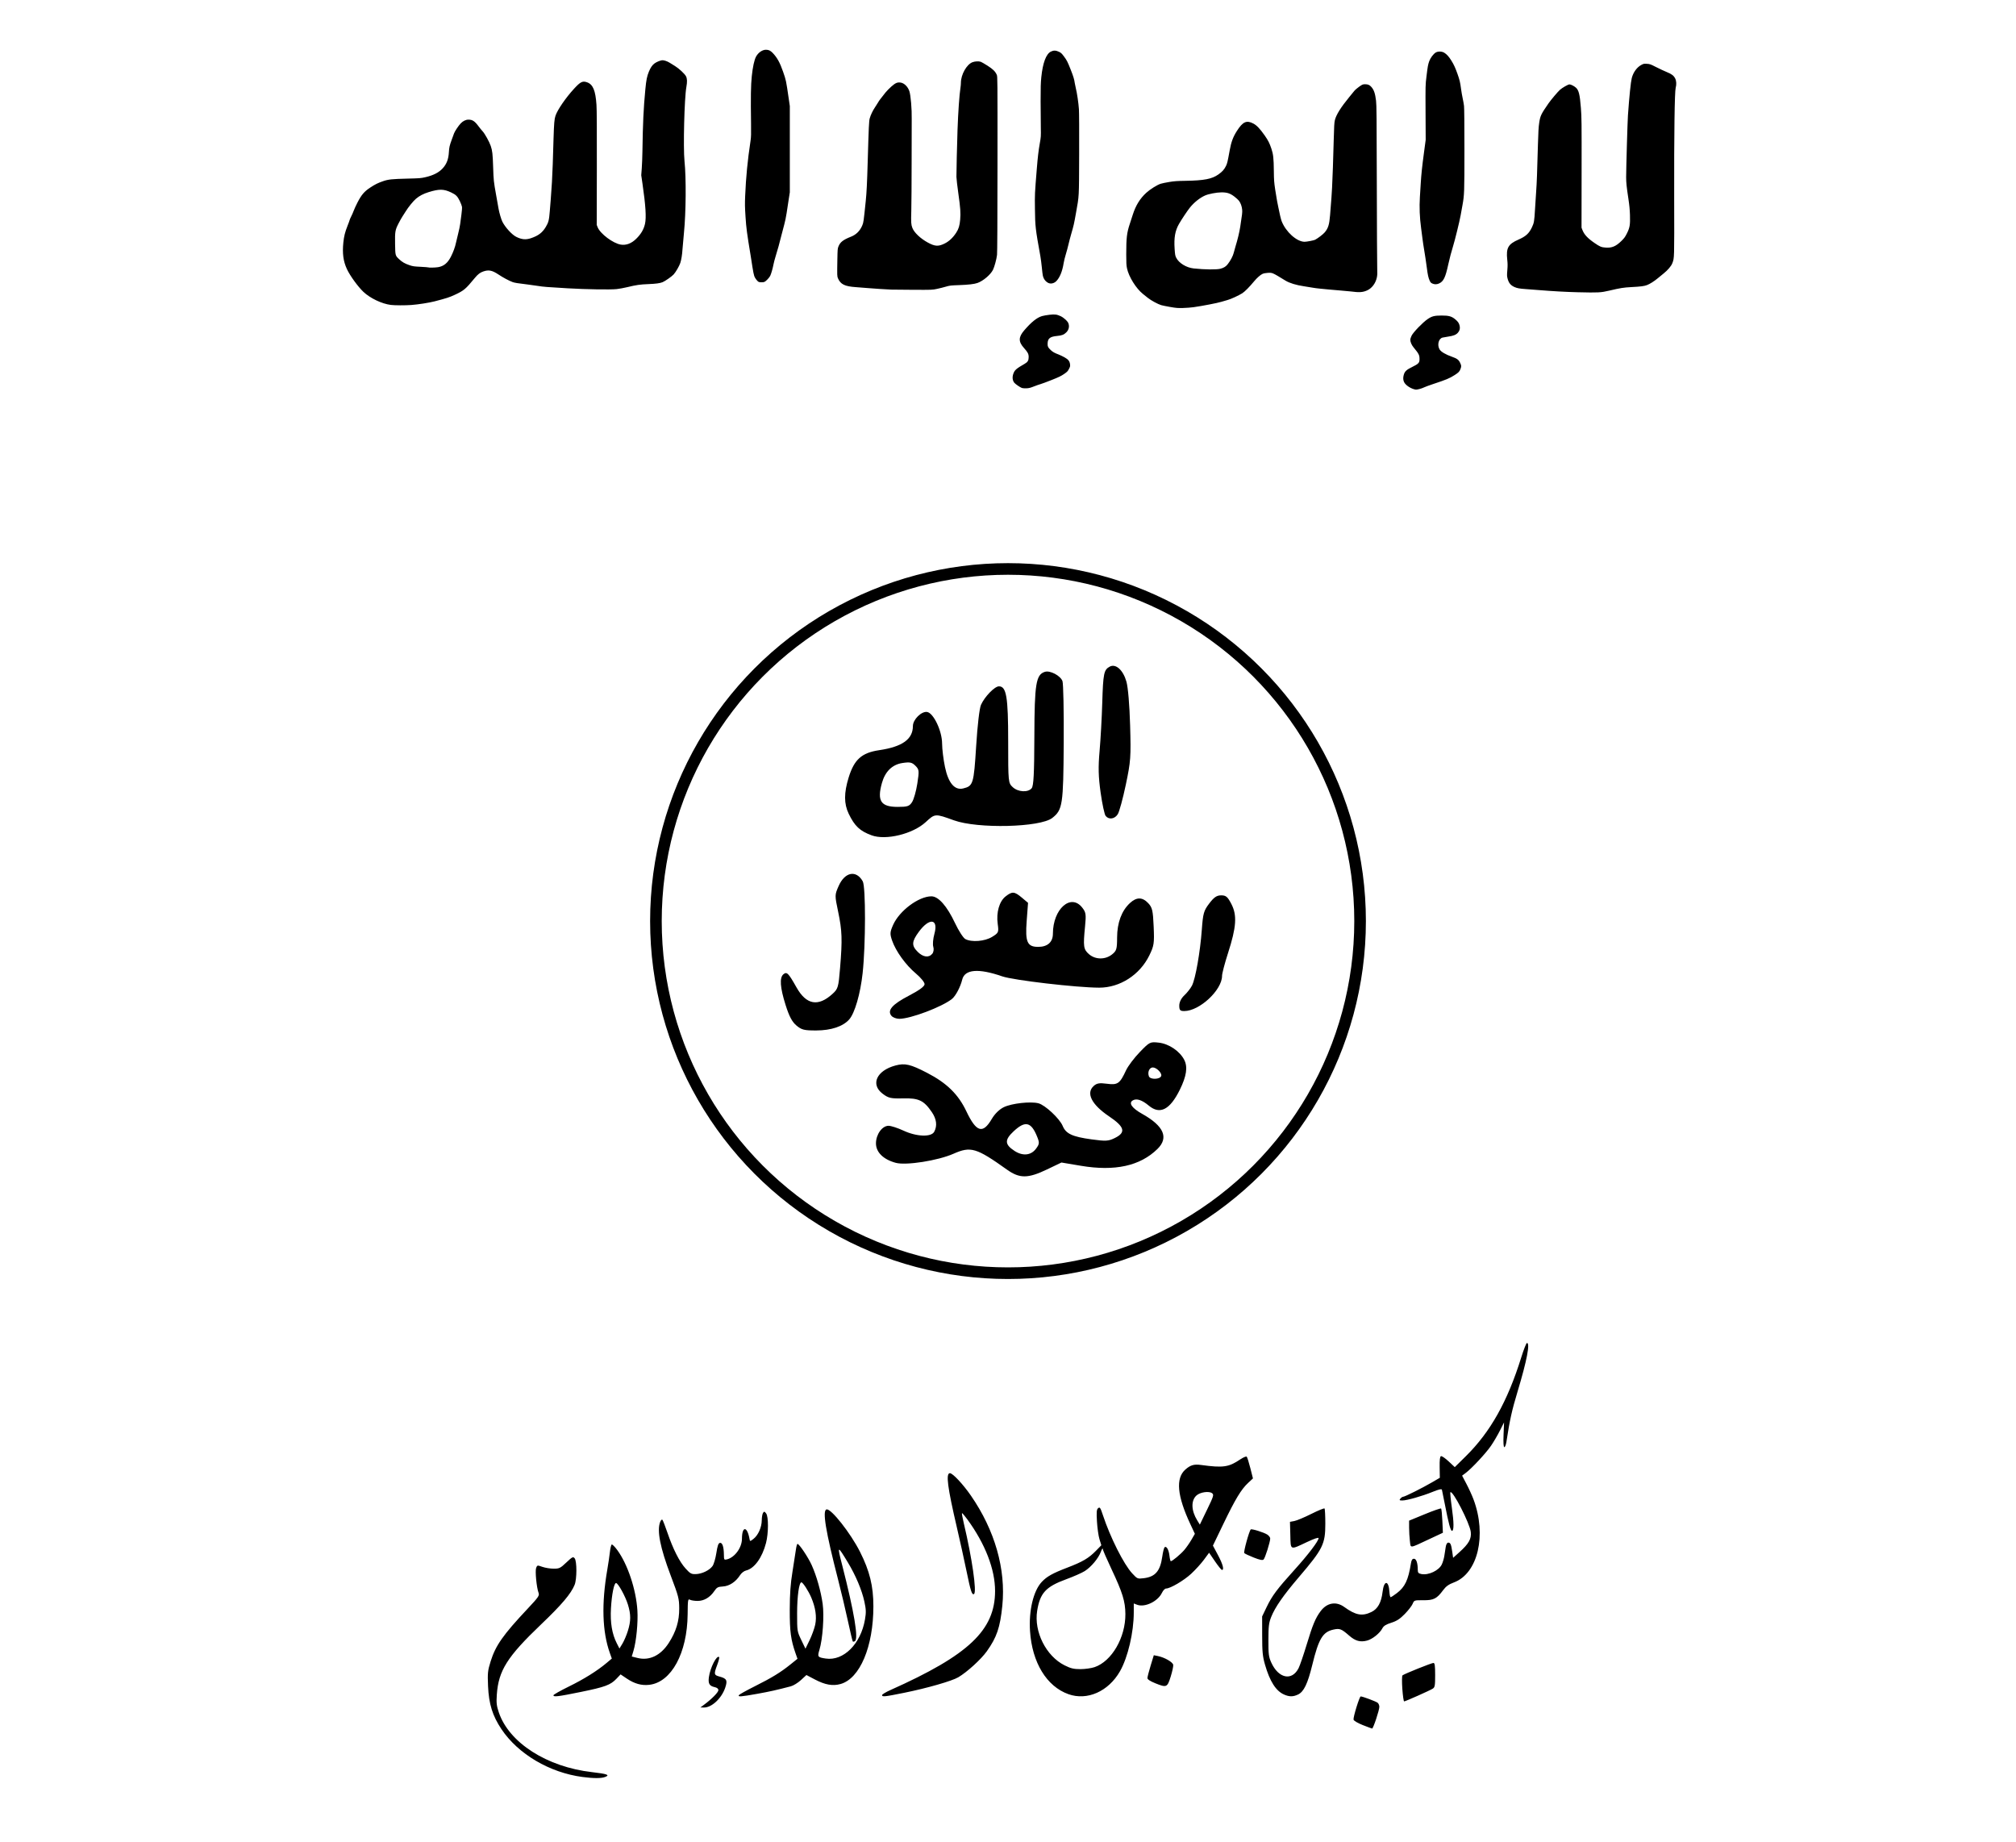
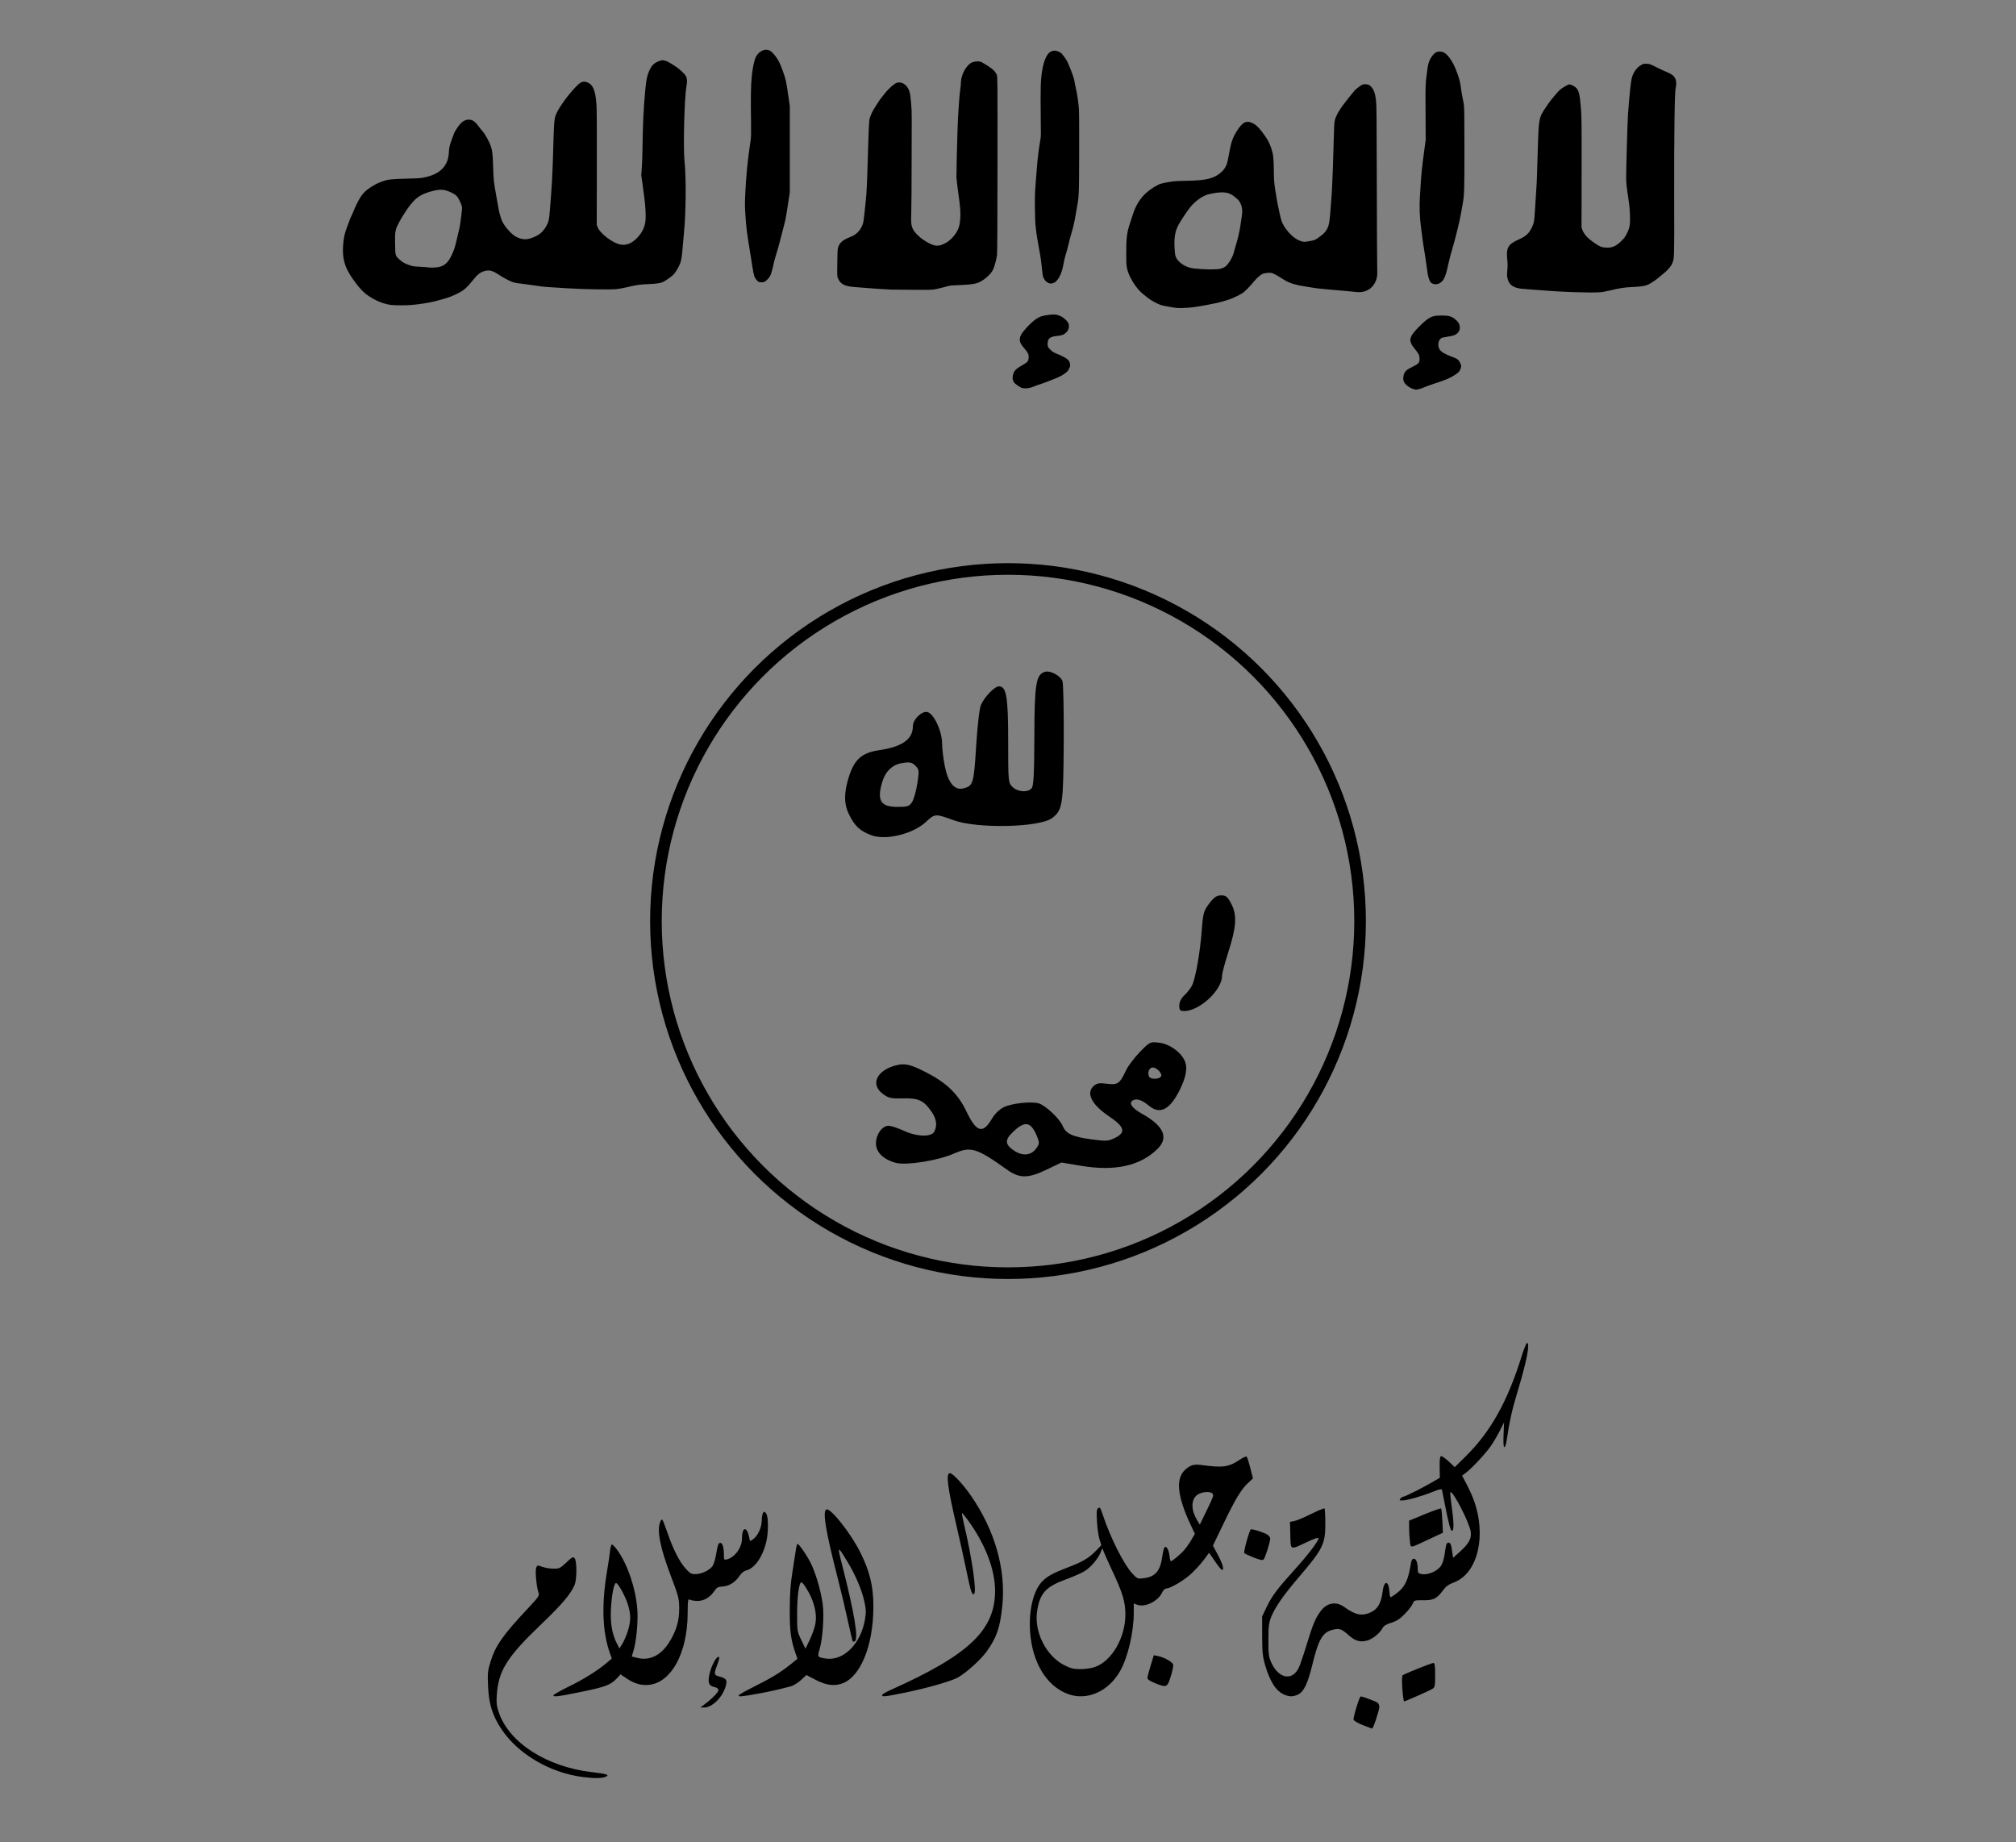
<svg xmlns="http://www.w3.org/2000/svg" xmlns:ns1="http://www.inkscape.org/namespaces/inkscape" xmlns:ns2="http://sodipodi.sourceforge.net/DTD/sodipodi-0.dtd" width="264.583mm" height="241.742mm" viewBox="0 0 264.583 241.742" version="1.1" id="svg5" ns1:version="1.1.2 (b8e25be833, 2022-02-05)" ns2:docname="drawing2.svg">
  <rect x="0" y="0" width="264.583" height="241.742" fill="#808080" stroke="none" />
  <ns2:namedview id="namedview7" pagecolor="#ffffff" bordercolor="#666666" borderopacity="1.0" ns1:pageshadow="2" ns1:pageopacity="0.0" ns1:pagecheckerboard="0" ns1:document-units="mm" showgrid="false" fit-margin-top="0" fit-margin-left="0" fit-margin-right="0" fit-margin-bottom="0" ns1:zoom="0.51843089" ns1:cx="89.693729" ns1:cy="459.07758" ns1:window-width="1920" ns1:window-height="1009" ns1:window-x="-8" ns1:window-y="-8" ns1:window-maximized="1" ns1:current-layer="layer1" />
  <defs id="defs2" />
  <g ns1:label="Layer 1" ns1:groupmode="layer" id="layer1" transform="translate(-604.002,-18.038)">
    <g id="g1857" transform="matrix(0.265,0,0,0.265,604.002,18.038)">
-       <path fill-rule="evenodd" d="M 0,0 H 1000 V 913.672 H 0 Z" id="path1845" style="fill:#ffffff;stroke-width:1.104" />
      <path d="m 699.703,192.558 c -1.37,-0.493 -2.788,-1.411 -3.647,-2.362 -1.106,-1.224 -1.37,-2.779 -0.8,-4.7 0.481,-1.619 1.363,-2.424 4.14,-3.78 3.104,-1.516 3.624,-2.058 3.622,-3.78 0,-2.131 -0.262,-2.651 -3.008,-5.995 -0.934,-1.137 -1.557,-2.619 -1.557,-3.706 0,-0.398 0.281,-1.274 0.646,-2.016 0.844,-1.714 5.59,-6.616 7.944,-8.206 2.128,-1.438 3.335,-1.746 6.9,-1.759 3.54,-0.012 4.991,0.388 6.763,1.868 1.401,1.172 1.908,1.929 2.2,3.285 0.28,1.312 -0.01,2.393 -0.906,3.386 -0.914,1.012 -2.16,1.51 -4.728,1.885 -1.182,0.176 -2.474,0.4 -2.872,0.504 -1.924,0.505 -2.714,3.596 -1.479,5.792 0.683,1.214 2.977,2.58 6.27,3.732 2.372,0.83 3.23,1.468 3.913,2.912 0.688,1.454 0.707,1.766 0.19,3.153 -0.456,1.221 -0.955,1.738 -2.852,2.95 -2.578,1.648 -4.079,2.274 -10.772,4.49 -1.919,0.634 -3.932,1.379 -4.474,1.653 -1.024,0.52 -3.093,1.084 -3.944,1.077 -0.27,0 -0.966,-0.178 -1.546,-0.383 z m -193.6,-0.424 c -0.902,-0.335 -3.166,-1.881 -3.723,-2.543 -0.968,-1.152 -1.15,-2.857 -0.49,-4.62 0.662,-1.768 1.41,-2.41 5.68,-4.88 1.427,-0.827 1.878,-1.615 1.878,-3.279 0,-1.55 -0.423,-2.364 -2.336,-4.498 -2.792,-3.114 -2.762,-5.351 0.122,-8.71 3.52,-4.104 6.265,-6.31 8.792,-7.067 0.714,-0.218 2.396,-0.513 3.739,-0.666 2.704,-0.308 3.587,-0.193 5.677,0.765 1.096,0.5 3.063,2.22 3.494,3.052 0.83,1.606 0.508,3.538 -0.81,4.856 -1.202,1.201 -2.182,1.59 -4.58,1.816 -3.454,0.325 -4.578,1.174 -4.713,3.56 -0.093,1.583 0.195,2.19 1.621,3.508 0.97,0.894 1.825,1.37 3.79,2.11 0.74,0.278 2.085,0.92 2.988,1.427 1.868,1.049 2.527,1.902 2.714,3.517 0.1,0.823 0.018,1.132 -0.552,2.235 -0.59,1.135 -0.863,1.416 -2.431,2.498 -1.429,0.987 -2.614,1.556 -6.195,2.978 -2.436,0.967 -4.871,1.87 -5.413,2.008 -0.541,0.139 -2.003,0.649 -3.247,1.138 -1.89,0.743 -2.524,0.9 -3.838,0.952 -0.866,0.035 -1.84,-0.039 -2.165,-0.16 z m 73.42,-40.124 c -1.838,-0.322 -3.82,-0.724 -4.405,-0.894 -1.626,-0.473 -5.044,-2.322 -6.605,-3.574 -0.769,-0.615 -1.884,-1.508 -2.48,-1.983 -3.404,-2.714 -7.031,-8.551 -7.885,-12.686 -0.312,-1.514 -0.376,-2.67 -0.377,-6.84 0,-8.338 0.29,-10.788 1.825,-15.353 0.272,-0.811 0.908,-2.77 1.411,-4.35 1.457,-4.577 3.568,-8.009 6.673,-10.85 1.878,-1.72 5.335,-3.893 7.112,-4.472 0.65,-0.216 2.554,-0.61 4.232,-0.884 2.539,-0.416 3.892,-0.513 8.069,-0.58 9.24,-0.148 13.102,-0.891 16.307,-3.15 1.944,-1.37 2.903,-2.439 3.756,-4.185 0.65,-1.335 0.802,-1.974 1.875,-7.894 0.731,-4.033 1.683,-6.575 3.548,-9.478 2.958,-4.602 4.789,-5.42 8.164,-3.646 1.653,0.869 3.306,2.609 5.6,5.894 1.742,2.497 2.362,3.722 3.337,6.594 0.907,2.674 1.13,4.73 1.192,11.021 0.047,4.48 0.12,5.474 0.68,9.251 0.348,2.327 0.764,4.852 0.926,5.61 0.165,0.757 0.428,2.086 0.592,2.952 0.56,2.958 1.309,6.1 1.68,7.05 2.073,5.29 7.481,10.143 11.333,10.166 1.034,0.01 4.6,-0.674 5.211,-0.994 1.443,-0.757 3.994,-2.717 4.798,-3.687 1.715,-2.068 2.244,-3.778 2.628,-8.5 0.655,-8.065 0.815,-10.28 0.99,-13.68 0.27,-5.283 0.558,-13.578 0.809,-23.421 0.181,-6.97 0.28,-8.724 0.573,-9.94 0.642,-2.649 2.962,-6.375 7.09,-11.386 0.92,-1.117 2.04,-2.488 2.487,-3.047 0.447,-0.56 1.58,-1.543 2.52,-2.185 1.634,-1.12 1.757,-1.169 2.926,-1.166 1.418,0.008 2.171,0.334 3.059,1.345 1.285,1.464 1.868,3.18 2.312,6.795 0.26,2.115 0.313,7.9 0.379,41.135 0.044,21.272 0.133,40.093 0.202,41.825 0.098,2.44 0.057,3.47 -0.18,4.579 -0.594,2.834 -2.4,5.274 -4.702,6.351 -2.195,1.027 -3.998,1.152 -8.26,0.57 -0.728,-0.103 -3.075,-0.314 -5.216,-0.477 -2.14,-0.166 -4.688,-0.383 -5.662,-0.488 -1.376,-0.146 -2.754,-0.28 -4.133,-0.401 -1.3,-0.119 -3.026,-0.339 -3.838,-0.496 -0.812,-0.16 -2.712,-0.466 -4.223,-0.686 -3.867,-0.562 -7.223,-1.585 -9.233,-2.815 -6.636,-4.06 -6.424,-3.97 -8.883,-3.824 -0.967,0.06 -1.918,0.245 -2.465,0.488 -1.039,0.46 -2.801,2.016 -4.184,3.694 -2.256,2.737 -4.618,5.12 -5.846,5.9 -1.789,1.134 -5.756,2.955 -7.285,3.345 -0.704,0.182 -2.097,0.585 -3.097,0.902 -1.845,0.585 -9.43,2.052 -13.732,2.656 -1.298,0.186 -3.69,0.364 -5.314,0.403 -2.592,0.065 -3.358,0 -6.291,-0.514 z m 24.989,-18.953 c 1.647,-0.456 2.609,-1.066 3.53,-2.241 1.37,-1.744 2.602,-4.088 2.969,-5.64 0.186,-0.774 0.58,-2.204 0.885,-3.178 0.984,-3.15 1.926,-7.057 2.328,-9.66 0.979,-6.331 1.073,-7.155 0.962,-8.474 -0.14,-1.635 -0.747,-3.342 -1.588,-4.445 -0.343,-0.449 -1.352,-1.373 -2.244,-2.053 -2.167,-1.654 -3.661,-2.134 -6.547,-2.103 -2.36,0.027 -6.262,0.778 -7.986,1.54 -2.595,1.148 -5.455,3.428 -7.516,5.995 -1.255,1.561 -4.076,5.787 -5.394,8.08 -1.947,3.383 -2.553,6.832 -2.175,12.386 0.198,2.853 0.279,3.337 0.76,4.32 1.307,2.674 5.022,4.96 8.7,5.353 5.538,0.592 11.42,0.644 13.316,0.123 z m -410.961,17.945 c -4.44,-0.554 -10.214,-3.305 -13.55,-6.454 -2.73,-2.578 -6.682,-8.03 -8.197,-11.308 -1.794,-3.883 -2.31,-7.741 -1.761,-13.141 0.313,-3.072 0.84,-5.191 2.047,-8.215 0.6,-1.506 1.091,-2.848 1.091,-2.982 0,-0.136 0.343,-0.918 0.762,-1.742 0.468,-0.937 0.889,-1.897 1.26,-2.877 0.273,-0.758 1.087,-2.53 1.81,-3.937 2,-3.892 3.39,-5.524 6.364,-7.472 2.429,-1.592 3.73,-2.24 6.27,-3.123 2.66,-0.926 4.42,-1.114 12.171,-1.3 6.08,-0.15 6.646,-0.195 8.854,-0.7 3.976,-0.914 6.711,-2.324 8.637,-4.452 1.895,-2.094 2.806,-4.48 2.997,-7.85 0.14,-2.414 0.343,-3.33 1.393,-6.2 0.477,-1.299 1.007,-2.75 1.18,-3.225 0.39,-1.064 2.194,-3.76 3.289,-4.91 1.15,-1.208 2.514,-1.866 3.862,-1.863 1.998,0.009 3.08,0.73 5.064,3.405 0.604,0.812 1.47,1.874 1.926,2.362 1.111,1.188 3.343,5.213 4.035,7.282 0.792,2.365 0.96,3.853 1.177,10.431 0.225,6.67 0.265,7.081 1.49,13.913 0.5,2.794 1.04,5.833 1.2,6.753 0.338,1.953 1.316,5.268 1.887,6.397 1.411,2.788 4.702,6.396 6.811,7.464 2.681,1.36 4.771,1.562 7.311,0.71 3.682,-1.235 5.691,-2.756 7.374,-5.584 1.357,-2.28 1.626,-3.33 1.975,-7.707 0.158,-1.949 0.371,-4.606 0.48,-5.905 0.431,-5.087 0.828,-12.067 0.997,-17.517 0.102,-3.14 0.272,-8.808 0.387,-12.596 0.232,-7.617 0.414,-9.743 0.977,-11.38 1.03,-2.99 5.1,-8.9 9.215,-13.376 3.137,-3.412 4.21,-3.938 6.413,-3.148 2.939,1.053 4.177,4.021 4.662,11.174 0.162,2.34 0.215,11.784 0.178,31.393 l -0.055,28.046 0.444,1.138 c 1.265,3.233 7.656,8.03 11.497,8.628 2.646,0.412 5.195,-0.541 7.547,-2.822 2.419,-2.345 3.804,-4.692 4.429,-7.501 0.687,-3.09 0.305,-9.137 -1.254,-19.813 l -0.617,-4.232 0.254,-3.346 c 0.142,-1.84 0.287,-5.604 0.328,-8.365 0.22,-14.36 0.535,-21.16 1.448,-30.802 0.444,-4.676 0.812,-6.509 1.773,-8.817 0.815,-1.958 1.632,-3.16 2.706,-3.98 0.899,-0.686 2.611,-1.427 3.728,-1.612 0.804,-0.136 2.574,0.426 3.807,1.203 0.531,0.335 1.745,1.087 2.697,1.67 1.938,1.19 4.792,3.842 5.407,5.027 0.614,1.184 0.67,2.746 0.195,5.383 -0.989,5.463 -1.607,30.05 -0.92,36.631 0.874,8.384 0.74,25.533 -0.28,35.645 -0.323,3.194 -0.642,6.78 -0.71,7.972 -0.154,2.644 -0.579,5.323 -1.094,6.852 -0.529,1.569 -2.21,4.474 -3.278,5.661 -0.897,0.998 -4.189,3.304 -5.493,3.85 -1.254,0.523 -3.41,0.813 -7.052,0.948 -4.054,0.154 -6.036,0.435 -10.343,1.488 -1.684,0.411 -4.107,0.856 -5.385,0.987 -3.173,0.327 -15.15,0.137 -24.128,-0.39 -10.568,-0.616 -12.093,-0.737 -14.761,-1.172 -1.669,-0.267 -3.342,-0.501 -5.02,-0.702 -5.052,-0.594 -6.71,-0.866 -7.718,-1.263 -1.923,-0.758 -4.617,-2.208 -6.814,-3.668 -3.17,-2.106 -4.846,-2.455 -7.511,-1.566 -1.63,0.544 -2.757,1.407 -4.317,3.307 -4.496,5.472 -5.33,6.172 -9.895,8.3 -2.596,1.211 -4.112,1.7 -9.997,3.23 -2.654,0.69 -8.175,1.551 -11.5,1.795 -3.01,0.224 -8.273,0.209 -10.15,-0.032 z m 23.325,-18.68 c 2.865,-0.454 4.816,-2.033 6.434,-5.208 1.183,-2.32 2.079,-4.78 2.52,-6.921 0.178,-0.848 0.661,-2.876 1.081,-4.507 0.42,-1.63 0.864,-3.756 0.985,-4.723 0.124,-0.968 0.403,-3.085 0.624,-4.705 0.235,-1.713 0.352,-3.32 0.281,-3.838 -0.07,-0.49 -0.56,-1.79 -1.097,-2.889 -1.15,-2.358 -1.909,-3.11 -4.25,-4.223 -3.697,-1.755 -5.9,-1.785 -11.204,-0.157 -2.53,0.777 -4.583,1.855 -6.241,3.275 -1.39,1.19 -3.786,4.14 -5.081,6.256 -0.498,0.807 -1.01,1.606 -1.537,2.394 -0.424,0.627 -1.316,2.203 -1.982,3.502 -1.714,3.338 -1.843,4.102 -1.746,10.235 0.096,5.737 0.093,5.727 1.946,7.49 1.547,1.467 2.891,2.246 5.234,3.03 1.622,0.544 2.175,0.624 5.479,0.787 2.02,0.104 3.724,0.232 3.784,0.293 0.189,0.189 3.406,0.124 4.77,-0.099 z m 564.772,12.407 c -6.164,-0.155 -12.487,-0.502 -19.78,-1.096 -2.003,-0.166 -4.855,-0.38 -6.338,-0.483 -2.987,-0.21 -4.151,-0.419 -5.457,-0.996 -1.94,-0.859 -2.892,-2.039 -3.473,-4.31 -0.285,-1.11 -0.297,-1.605 -0.1,-4.03 0.189,-2.223 0.181,-3.257 -0.04,-5.288 -0.613,-5.748 0.456,-7.643 5.575,-9.881 3.63,-1.588 5.214,-3.035 6.663,-6.089 1.027,-2.165 1.174,-3.01 1.503,-8.667 0.16,-2.706 0.423,-6.824 0.591,-9.152 0.31,-4.273 0.465,-8.427 0.869,-23.126 0.174,-6.226 0.313,-8.677 0.623,-10.727 0.54,-3.576 0.88,-4.289 4.64,-9.724 1.17,-1.69 4.53,-5.67 5.63,-6.668 1.136,-1.03 4.052,-2.699 4.716,-2.699 0.681,0 2.268,0.79 3.162,1.575 1.46,1.282 1.982,3.373 2.503,10.037 0.368,4.716 0.39,6.657 0.355,32.18 l -0.038,27.161 0.44,1.139 c 0.874,2.254 2.558,4.076 5.888,6.37 2.793,1.924 3.427,2.19 5.62,2.358 3.087,0.236 5.123,-0.633 7.893,-3.372 1.335,-1.32 1.76,-1.909 2.628,-3.64 1.44,-2.875 1.674,-4.279 1.521,-9.131 -0.091,-2.769 -0.29,-4.854 -0.794,-8.168 -0.874,-5.742 -1.098,-7.894 -1.099,-10.552 0,-4.348 0.674,-27.525 0.891,-30.605 0.662,-9.368 1.396,-16.528 1.894,-18.481 0.725,-2.843 2.544,-5.349 4.728,-6.513 1.131,-0.603 1.293,-0.635 2.764,-0.55 1.49,0.09 1.71,0.168 4.652,1.662 1.698,0.864 4.044,1.958 5.212,2.431 2.45,0.992 3.442,1.751 4.157,3.186 0.595,1.193 0.687,3.004 0.234,4.6 -0.523,1.84 -0.813,23.017 -0.746,54.411 0.069,30.825 0.1,29.761 -0.93,32.487 -0.515,1.366 -2.248,3.413 -4.237,5.002 -0.812,0.65 -2.141,1.738 -2.953,2.42 -1.77,1.484 -3.941,2.852 -5.389,3.394 -1.388,0.52 -3.065,0.733 -7.656,0.975 -3.963,0.213 -5.372,0.435 -11.076,1.776 -4.086,0.96 -5.386,1.027 -15.253,0.784 z m -340.202,-1.313 c -2.93,-0.13 -8.584,-0.495 -11.71,-0.76 -1.84,-0.16 -4.56,-0.371 -6.044,-0.476 -5.326,-0.377 -7.379,-1.39 -8.653,-4.272 -0.474,-1.07 -0.478,-1.202 -0.334,-9.515 0.087,-4.82 0.126,-5.3 0.53,-6.327 0.865,-2.18 2.336,-3.324 6.279,-4.882 2.538,-1.004 4.42,-2.897 5.525,-5.558 0.62,-1.496 0.632,-1.579 1.718,-12.067 0.433,-4.195 0.656,-8.685 0.98,-19.78 0.501,-17.164 0.626,-19.856 0.987,-21.158 0.462,-1.667 1.528,-3.9 2.632,-5.511 0.52,-0.758 1.195,-1.82 1.501,-2.362 0.522,-0.922 0.915,-1.45 3.648,-4.894 0.589,-0.743 1.903,-2.088 2.92,-2.988 2.034,-1.803 3.003,-2.216 4.628,-1.972 1.771,0.266 3.555,2.025 4.306,4.245 0.674,1.996 1.266,8.982 1.166,13.777 -0.016,0.812 -0.035,10.156 -0.04,20.765 -0.008,10.608 -0.08,21.723 -0.165,24.7 -0.17,5.815 -0.11,6.786 0.53,8.472 0.865,2.285 3.989,5.255 7.612,7.235 3.559,1.946 5.241,2.049 8.352,0.511 2.197,-1.085 4.112,-2.869 5.712,-5.32 1.243,-1.903 1.737,-3.502 1.999,-6.47 0.292,-3.324 0.124,-5.778 -0.911,-13.062 -0.497,-3.505 -0.921,-7.18 -0.942,-8.168 -0.04,-1.751 0.307,-16.55 0.543,-23.25 0.313,-8.934 0.912,-17.457 1.48,-21.06 0.106,-0.65 0.19,-1.668 0.193,-2.263 0.011,-4.092 2.867,-9.153 5.765,-10.212 1.27,-0.464 3.049,-0.546 4.096,-0.191 0.367,0.129 1.844,0.978 3.28,1.894 2.75,1.755 3.855,2.841 4.618,4.541 0.38,0.845 0.386,1.551 0.362,44.088 -0.017,28.622 -0.098,43.856 -0.231,45.085 -0.233,2.093 -1.3,6.021 -2.02,7.438 -1.234,2.424 -4.857,5.482 -7.668,6.474 -1.585,0.56 -4.435,0.894 -8.99,1.056 -4.332,0.157 -4.752,0.207 -6.643,0.766 -1.11,0.33 -3.081,0.826 -4.382,1.1 -2.361,0.5 -2.378,0.5 -11.858,0.462 -5.22,-0.023 -10.069,-0.066 -10.773,-0.098 z m 267.912,-3.015 c -0.689,-0.313 -0.932,-0.575 -1.32,-1.423 -0.614,-1.343 -0.981,-2.989 -1.37,-6.156 -0.209,-1.643 -0.441,-3.283 -0.696,-4.92 -1.1,-6.834 -1.366,-8.567 -1.484,-9.645 -0.074,-0.65 -0.38,-3.04 -0.688,-5.314 -0.711,-5.245 -0.912,-10.363 -0.602,-15.352 0.13,-2.057 0.32,-5.156 0.427,-6.888 0.28,-4.517 0.67,-8.206 1.614,-15.254 l 0.83,-6.2 -0.064,-13.58 c -0.064,-13.562 -0.063,-13.587 0.445,-17.747 0.625,-5.143 0.765,-5.91 1.392,-7.653 0.568,-1.58 2.033,-3.534 3.177,-4.241 1.089,-0.673 3.018,-0.645 4.212,0.063 1.22,0.722 2.328,1.94 3.542,3.895 1.275,2.051 1.95,3.518 3.06,6.645 1.044,2.939 1.332,4.15 1.742,7.329 0.178,1.353 0.533,3.434 0.796,4.625 0.263,1.19 0.57,2.916 0.682,3.833 0.131,1.05 0.207,9.074 0.206,21.65 0,21.148 -0.054,22.521 -0.964,27.511 -0.218,1.164 -0.625,3.444 -0.916,5.068 -0.532,2.976 -2.862,12.463 -3.761,15.318 -0.767,2.436 -1.74,6.118 -2.32,8.792 -1.46,6.718 -2.367,8.602 -4.634,9.628 -1.113,0.504 -2.22,0.51 -3.305,0.018 z m -190.267,-0.328 c -1.358,-0.715 -2.274,-1.98 -2.637,-3.642 -0.107,-0.47 -0.327,-2.315 -0.499,-4.101 -0.174,-1.786 -0.488,-4.222 -0.703,-5.413 -2.465,-13.662 -2.597,-14.816 -2.698,-23.421 -0.091,-7.492 -0.105,-7.201 0.936,-20.076 0.442,-5.485 0.838,-8.868 1.43,-12.203 0.61,-3.438 0.625,-3.673 0.544,-7.97 -0.048,-2.436 -0.094,-8.282 -0.102,-12.99 -0.01,-6.994 0.056,-9.212 0.35,-12.105 0.72,-7.013 2.371,-11.422 4.716,-12.59 1.352,-0.674 2.464,-0.654 3.993,0.072 1.028,0.486 1.377,0.804 2.43,2.214 1.516,2.031 1.808,2.6 3.418,6.665 1.304,3.295 1.767,4.82 1.999,6.594 0.074,0.54 0.299,1.648 0.507,2.46 0.594,2.326 1.355,7.446 1.559,10.496 0.109,1.582 0.158,11.308 0.117,22.471 -0.085,21.854 0.018,20.02 -1.57,28.932 -0.996,5.582 -1.108,6.078 -2.371,10.432 -0.504,1.75 -0.966,3.512 -1.384,5.284 -0.378,1.606 -0.809,3.2 -1.291,4.778 -0.42,1.345 -0.9,3.307 -1.068,4.36 -0.635,3.988 -1.843,6.99 -3.543,8.807 -1.139,1.217 -2.868,1.614 -4.133,0.949 z m -143.302,-0.456 c -0.657,-0.265 -1.814,-1.753 -2.231,-2.866 -0.215,-0.563 -0.61,-2.518 -0.888,-4.346 -0.277,-1.828 -0.68,-4.386 -0.894,-5.685 -1.871,-11.322 -2.194,-13.765 -2.553,-19.288 -0.329,-5.075 -0.349,-6.28 -0.179,-10.431 0.39,-9.33 1.183,-17.457 2.67,-27.358 0.266,-1.773 0.31,-3.272 0.24,-8.266 -0.193,-13.385 -0.102,-19.202 0.365,-23.647 0.481,-4.61 1.243,-8.093 2.128,-9.718 1.087,-1.997 3.128,-3.391 4.935,-3.37 1.338,0.016 2.186,0.421 3.293,1.573 2.194,2.281 3.602,4.825 5.142,9.291 1.505,4.363 1.462,4.16 2.792,13.274 l 0.546,3.74 v 42.709 l -0.537,3.445 c -0.296,1.894 -0.76,4.95 -1.034,6.79 -0.272,1.84 -0.802,4.409 -1.177,5.708 -0.522,1.862 -1.013,3.732 -1.473,5.61 -0.843,3.474 -1.798,6.92 -2.864,10.332 -0.373,1.19 -0.824,2.918 -1.001,3.838 -0.416,2.16 -1.165,4.746 -1.653,5.703 -0.485,0.95 -2.173,2.697 -2.857,2.957 -0.62,0.235 -2.198,0.238 -2.774,0.009 z" fill="#ffffff" id="path1847" style="fill:#000000" ns2:nodetypes="ccccccsccccccccccccccccccccccscccscccccccccccccscccsccccccsccccccscsccccccccccccccsccccccccsccccccccccccsccsccccccccccccccccccccccscccccccccccccccccccccsccccccccccccscccccccccccccccccccccccccccccccscccccccccccccccccccccccccccccccccccccccssccccscscccccscccsccccccccccccccccccccccccccsccccccccccccccscccccccccccccccccccccccsccscccccccccscccccccccccccccccccccccccccccccccccccccccccccccccccccccc" />
    </g>
    <path style="fill:#000000;stroke-width:0.255" d="m 718.388,127.653 c -1.539,-0.565 -2.223,-1.211 -3.004,-2.835 -0.629,-1.309 -0.629,-2.725 0.001,-4.764 0.726,-2.35 1.711,-3.23 3.992,-3.568 3.053,-0.451 4.436,-1.441 4.436,-3.175 0,-0.84 1.116,-1.949 1.855,-1.843 0.844,0.12 1.971,2.483 1.977,4.146 0.002,0.712 0.173,2.098 0.378,3.08 0.441,2.108 1.273,3.084 2.397,2.809 1.303,-0.319 1.385,-0.587 1.695,-5.547 0.171,-2.745 0.432,-4.976 0.636,-5.427 0.486,-1.079 1.792,-2.424 2.354,-2.424 0.981,0 1.213,1.38 1.213,7.22 0,5.367 0.009,5.458 0.591,6.005 0.697,0.654 2.006,0.733 2.49,0.15 0.257,-0.31 0.34,-1.912 0.355,-6.826 0.02,-6.898 0.213,-8.081 1.377,-8.451 0.683,-0.217 2.041,0.496 2.311,1.213 0.117,0.309 0.191,3.949 0.165,8.09 -0.05,8.172 -0.147,8.804 -1.501,9.87 -1.582,1.244 -9.778,1.442 -12.905,0.312 -2.488,-0.899 -2.477,-0.9 -3.71,0.237 -1.69,1.557 -5.225,2.419 -7.101,1.73 z m 5.314,-4.355 c 0.226,-0.345 0.537,-1.44 0.691,-2.434 0.262,-1.692 0.246,-1.841 -0.253,-2.34 -0.449,-0.449 -0.716,-0.506 -1.695,-0.359 -1.343,0.201 -2.279,1.116 -2.703,2.642 -0.65,2.339 -0.134,3.118 2.064,3.118 1.296,0 1.538,-0.08 1.897,-0.627 z" id="path1972" />
-     <path style="fill:#000000;stroke-width:0.255" d="m 749.113,125.117 c -0.154,-0.186 -0.452,-1.561 -0.662,-3.056 -0.296,-2.109 -0.327,-3.333 -0.138,-5.467 0.134,-1.512 0.292,-4.357 0.351,-6.322 0.116,-3.879 0.212,-4.341 0.984,-4.754 0.791,-0.423 1.752,0.442 2.186,1.966 0.215,0.754 0.409,3.053 0.486,5.744 0.119,4.177 0.08,4.715 -0.564,7.783 -0.381,1.813 -0.855,3.554 -1.054,3.87 -0.403,0.64 -1.161,0.752 -1.589,0.236 z" id="path2011" />
-     <path style="fill:#000000;stroke-width:0.255" d="m 721,151.348 c -0.593,-0.714 0.088,-1.504 2.279,-2.644 1.379,-0.718 2.066,-1.222 2.066,-1.518 0,-0.244 -0.513,-0.872 -1.14,-1.396 -1.33,-1.112 -2.64,-2.927 -3.122,-4.327 -0.301,-0.873 -0.285,-1.109 0.134,-2.054 0.825,-1.857 3.36,-3.747 5.028,-3.747 0.918,0 2.042,1.273 3.091,3.502 0.477,1.014 1.088,1.961 1.356,2.105 0.832,0.445 2.563,0.304 3.52,-0.288 0.853,-0.527 0.882,-0.596 0.732,-1.695 -0.207,-1.511 0.208,-2.963 1.032,-3.611 0.869,-0.683 1.16,-0.662 2.136,0.159 l 0.812,0.683 -0.18,2.395 c -0.206,2.752 0.076,3.383 1.512,3.383 1.235,0 1.931,-0.626 1.932,-1.737 0.005,-3.224 2.341,-5.313 3.836,-3.43 0.5,0.63 0.539,0.885 0.381,2.488 -0.26,2.63 -0.207,3.005 0.514,3.636 0.83,0.728 2.124,0.747 3.016,0.045 0.605,-0.476 0.673,-0.699 0.678,-2.233 0.006,-1.935 0.59,-3.503 1.678,-4.512 0.875,-0.811 1.639,-0.808 2.407,0.009 0.531,0.565 0.621,0.95 0.713,3.061 0.097,2.213 0.049,2.531 -0.573,3.802 -1.249,2.553 -3.866,4.232 -6.582,4.224 -2.976,-0.009 -11.252,-0.974 -12.718,-1.483 -3.121,-1.083 -4.928,-0.933 -5.256,0.436 -0.227,0.947 -0.861,2.144 -1.34,2.526 -1.318,1.052 -5.442,2.609 -6.91,2.609 -0.389,0 -0.853,-0.176 -1.031,-0.39 z m 5.355,-8.146 c 0.174,-0.21 0.232,-0.609 0.133,-0.92 -0.096,-0.302 -0.031,-1.06 0.144,-1.685 0.562,-2.009 -0.647,-2.174 -2.041,-0.279 -0.942,1.28 -0.972,1.807 -0.151,2.627 0.706,0.706 1.458,0.806 1.915,0.256 z" id="path2050" />
-     <path style="fill:#000000;stroke-width:0.255" d="m 708.527,152.614 c -0.571,-0.481 -0.952,-1.2 -1.423,-2.693 -0.724,-2.291 -0.815,-3.591 -0.283,-4.033 0.445,-0.369 0.655,-0.158 1.714,1.724 1.29,2.293 2.845,2.571 4.731,0.848 0.721,-0.658 0.779,-0.857 0.987,-3.368 0.312,-3.757 0.273,-4.918 -0.251,-7.41 -0.454,-2.164 -0.453,-2.203 0.068,-3.381 0.814,-1.841 2.305,-2.128 3.16,-0.61 0.4,0.709 0.391,8.325 -0.014,12.051 -0.295,2.713 -1.033,5.255 -1.764,6.079 -0.816,0.919 -2.366,1.437 -4.316,1.443 -1.598,0.005 -1.929,-0.078 -2.61,-0.651 z" id="path2089" />
+     <path style="fill:#000000;stroke-width:0.255" d="m 708.527,152.614 z" id="path2089" />
    <path style="fill:#000000;stroke-width:0.255" d="m 758.772,149.997 c 0,-0.447 0.252,-0.956 0.662,-1.34 0.364,-0.34 0.816,-0.914 1.004,-1.276 0.459,-0.881 1.08,-4.412 1.293,-7.343 0.156,-2.151 0.253,-2.491 0.98,-3.445 0.625,-0.819 0.977,-1.059 1.56,-1.059 0.634,0 0.846,0.181 1.345,1.148 0.758,1.469 0.652,3.021 -0.44,6.406 -0.435,1.348 -0.79,2.702 -0.79,3.009 0,1.869 -2.956,4.62 -4.963,4.62 -0.544,0 -0.651,-0.118 -0.651,-0.721 z" id="path2206" />
    <path style="fill:#000000;stroke-width:0.255" d="m 736.154,171.523 c -4.02,-2.867 -4.749,-3.083 -7.014,-2.081 -2.035,0.9 -6.214,1.559 -7.57,1.194 -1.635,-0.44 -2.605,-1.392 -2.605,-2.554 0,-1.174 0.811,-2.308 1.652,-2.308 0.327,0 1.208,0.286 1.959,0.635 1.727,0.804 3.646,0.874 4.035,0.147 0.417,-0.78 0.311,-1.658 -0.31,-2.571 -1.044,-1.534 -1.727,-1.862 -3.772,-1.81 -1.616,0.041 -1.933,-0.031 -2.697,-0.615 -1.607,-1.225 -0.782,-3.033 1.687,-3.698 1.248,-0.336 1.97,-0.168 4.163,0.968 2.58,1.336 4.091,2.817 5.147,5.043 1.309,2.758 2.157,3.013 3.336,1.002 0.395,-0.674 1.004,-1.268 1.588,-1.549 1.035,-0.497 3.477,-0.772 4.525,-0.508 0.875,0.22 2.789,2.003 3.192,2.974 0.425,1.027 1.264,1.418 3.785,1.763 1.878,0.257 2.207,0.239 3.048,-0.172 1.506,-0.736 1.314,-1.462 -0.755,-2.855 -2.285,-1.539 -3.045,-3.042 -2.009,-3.979 0.403,-0.364 0.753,-0.423 1.744,-0.292 1.407,0.187 1.69,-0.012 2.499,-1.756 0.26,-0.561 1.072,-1.639 1.803,-2.395 1.296,-1.34 1.359,-1.371 2.492,-1.244 1.334,0.15 2.75,1.106 3.345,2.256 0.482,0.932 0.302,2.144 -0.583,3.935 -1.297,2.625 -2.608,3.294 -4.065,2.076 -0.904,-0.756 -1.631,-0.987 -2.125,-0.674 -0.548,0.347 -0.077,1.009 1.24,1.746 2.863,1.6 3.532,3.135 2.013,4.62 -2.275,2.225 -5.581,2.95 -10.036,2.202 l -2.557,-0.429 -1.894,0.907 c -2.509,1.202 -3.599,1.207 -5.26,0.023 z m 3.811,-2.735 c 0.455,-0.613 0.474,-0.775 0.175,-1.531 -0.793,-2.003 -1.568,-2.195 -3.1,-0.766 -1.217,1.135 -1.19,1.736 0.118,2.584 1.077,0.699 2.157,0.588 2.808,-0.287 z m 16.438,-9.556 c 0.121,-0.37 -0.615,-1.114 -1.102,-1.114 -0.451,0 -0.723,0.617 -0.513,1.165 0.176,0.457 1.462,0.417 1.615,-0.051 z" id="path2680" />
    <circle style="fill:none;stroke:#000000;stroke-width:1.524;stroke-miterlimit:4;stroke-dasharray:none;stroke-opacity:1" id="path2817" cx="736.294" cy="138.909" r="46.208" />
    <path style="fill:#000000;stroke-width:0.163" d="m 680.458,251.23 c -4.319,-0.565 -8.459,-3.006 -10.648,-6.28 -1.169,-1.748 -1.654,-3.305 -1.755,-5.632 -0.075,-1.733 -0.043,-2.035 0.339,-3.263 0.648,-2.079 1.628,-3.473 4.86,-6.913 1.424,-1.516 1.565,-1.721 1.429,-2.079 -0.259,-0.681 -0.47,-2.863 -0.317,-3.268 0.14,-0.369 0.161,-0.372 0.821,-0.14 0.373,0.132 1.039,0.239 1.48,0.239 0.741,0 0.87,-0.063 1.666,-0.816 0.782,-0.74 0.884,-0.791 1.087,-0.547 0.304,0.366 0.302,2.727 -0.003,3.479 -0.475,1.173 -1.683,2.599 -4.396,5.19 -4.452,4.25 -5.593,6.059 -5.816,9.214 -0.076,1.077 -0.03,1.484 0.265,2.351 1.352,3.979 6.306,7.15 12.23,7.828 1.992,0.228 2.396,0.376 1.721,0.633 -0.512,0.195 -1.499,0.196 -2.964,0.004 z m 102.374,-6.822 c -0.639,-0.253 -1.161,-0.562 -1.189,-0.704 -0.063,-0.317 0.778,-3.046 0.939,-3.046 0.254,0 2.018,0.66 2.226,0.833 0.122,0.101 0.221,0.339 0.221,0.529 0,0.448 -0.807,2.874 -0.949,2.854 -0.06,-0.009 -0.621,-0.218 -1.248,-0.466 z m -86.429,-2.66 c 1.026,-0.764 1.88,-1.632 1.88,-1.911 0,-0.19 -0.166,-0.328 -0.477,-0.397 -0.705,-0.155 -0.884,-0.461 -0.768,-1.312 0.172,-1.255 1.035,-2.942 1.346,-2.631 0.051,0.051 -0.06,0.504 -0.248,1.006 -0.463,1.237 -0.442,1.349 0.291,1.546 0.953,0.257 1.076,0.491 0.761,1.441 -0.47,1.416 -1.785,2.644 -2.809,2.624 l -0.456,-0.009 z m 91.643,-2.084 c -0.064,-0.905 -0.055,-1.701 0.02,-1.768 0.207,-0.186 3.807,-1.631 4.063,-1.631 0.175,0 0.224,0.349 0.224,1.588 0,1.413 -0.036,1.611 -0.326,1.792 -0.407,0.254 -3.578,1.665 -3.743,1.665 -0.067,0 -0.173,-0.741 -0.237,-1.646 z m -111.409,0.841 c 0,-0.084 0.897,-0.593 1.994,-1.131 2.015,-0.988 3.741,-2.065 4.986,-3.113 l 0.681,-0.573 -0.259,-0.729 c -1,-2.813 -1.109,-6.482 -0.327,-10.982 0.124,-0.716 0.273,-1.722 0.33,-2.235 0.057,-0.513 0.165,-0.971 0.241,-1.018 0.075,-0.046 0.402,0.276 0.726,0.718 1.367,1.862 2.473,5.174 2.646,7.926 0.099,1.569 -0.145,4.073 -0.517,5.311 l -0.223,0.74 0.748,0.188 c 1.558,0.392 3.041,-0.314 4.101,-1.954 0.972,-1.503 1.393,-2.893 1.379,-4.55 -0.01,-1.3 -0.078,-1.56 -1.118,-4.313 -1.386,-3.671 -1.821,-5.871 -1.387,-7.014 0.094,-0.248 0.227,-0.378 0.3,-0.295 0.072,0.082 0.37,0.844 0.661,1.695 0.738,2.155 1.574,3.805 2.377,4.692 0.608,0.671 0.757,0.754 1.339,0.738 0.806,-0.021 1.785,-0.49 2.194,-1.049 0.172,-0.236 0.394,-0.985 0.506,-1.708 0.15,-0.973 0.266,-1.301 0.471,-1.341 0.32,-0.062 0.512,0.513 0.522,1.563 0.006,0.659 0.029,0.693 0.403,0.6 1.027,-0.258 1.961,-1.537 1.965,-2.693 0.008,-1.729 0.706,-1.682 1.004,0.067 0.048,0.28 0.082,0.276 0.519,-0.069 0.612,-0.483 1.069,-1.514 1.077,-2.429 0.003,-0.403 0.08,-0.842 0.169,-0.976 0.141,-0.211 0.196,-0.202 0.404,0.072 0.327,0.428 0.318,2.594 -0.015,3.88 -0.501,1.934 -1.535,3.358 -2.621,3.61 -0.261,0.06 -0.601,0.326 -0.785,0.612 -0.567,0.881 -1.406,1.435 -2.246,1.484 -0.656,0.038 -0.804,0.117 -1.13,0.6 -0.561,0.832 -1.346,1.297 -2.192,1.297 -0.395,0 -0.848,-0.069 -1.006,-0.154 -0.267,-0.143 -0.288,-0.008 -0.306,1.912 -0.048,5.078 -2.128,8.908 -5.024,9.25 -1.018,0.12 -1.947,-0.137 -2.962,-0.82 l -0.813,-0.547 -0.542,0.57 c -0.78,0.821 -1.497,1.087 -4.7,1.738 -3,0.611 -3.573,0.679 -3.573,0.428 z m 9.767,-8.449 c 0.407,-1.303 0.408,-2.157 0.003,-3.465 -0.337,-1.09 -1.275,-2.79 -1.551,-2.812 -0.262,-0.021 -0.566,1.483 -0.671,3.324 -0.107,1.883 0.14,3.356 0.769,4.59 l 0.346,0.677 0.391,-0.64 c 0.215,-0.352 0.536,-1.106 0.714,-1.675 z m 14.567,8.434 c 0.057,-0.092 0.995,-0.615 2.085,-1.161 2.268,-1.137 3.387,-1.822 4.69,-2.871 l 0.919,-0.74 -0.234,-0.663 c -0.64,-1.813 -0.789,-2.922 -0.78,-5.79 0.008,-2.098 0.101,-3.405 0.356,-4.964 0.191,-1.164 0.392,-2.464 0.448,-2.889 0.056,-0.425 0.152,-0.772 0.213,-0.771 0.226,0.004 1.388,1.737 1.854,2.764 0.642,1.417 1.213,3.431 1.448,5.106 0.219,1.562 0.003,4.631 -0.424,6.032 -0.281,0.921 -0.236,0.983 0.825,1.143 2.328,0.349 4.6,-1.908 5.15,-5.117 0.162,-0.945 0.15,-1.313 -0.079,-2.367 -0.326,-1.503 -1.14,-3.433 -2.153,-5.108 -1.407,-2.326 -1.436,-2.31 -0.742,0.4 1.57,6.13 2.149,9.604 1.651,9.912 -0.108,0.067 -0.231,0.086 -0.274,0.043 -0.043,-0.043 -0.331,-1.25 -0.639,-2.683 -0.308,-1.432 -0.889,-3.876 -1.289,-5.431 -1.64,-6.367 -2.089,-9.103 -1.514,-9.22 0.601,-0.123 3.148,3.107 4.39,5.567 1.267,2.511 1.756,4.501 1.755,7.145 -10e-4,5.305 -1.771,9.491 -4.313,10.202 -1.021,0.286 -2.02,0.11 -3.351,-0.589 l -1.125,-0.591 -0.717,0.661 c -0.394,0.364 -0.999,0.735 -1.342,0.824 -1.923,0.502 -2.756,0.687 -4.437,0.989 -2.101,0.377 -2.517,0.406 -2.369,0.165 z m 10.021,-9.254 c 0.218,-1.037 0.042,-2.238 -0.52,-3.56 -0.365,-0.858 -1.1,-1.991 -1.292,-1.991 -0.309,0 -0.564,1.838 -0.564,4.069 0,2.345 0.004,2.367 0.548,3.499 l 0.548,1.139 0.544,-1.122 c 0.299,-0.617 0.63,-1.533 0.736,-2.034 z m 8.773,9.249 c 0,-0.095 0.494,-0.394 1.099,-0.664 10.276,-4.591 13.728,-7.857 13.733,-12.997 0.003,-2.846 -1.296,-6.198 -3.647,-9.411 -0.349,-0.477 -0.662,-0.839 -0.697,-0.805 -0.034,0.034 0.076,0.644 0.246,1.355 1.073,4.507 1.723,9.013 1.334,9.253 -0.271,0.168 -0.439,-0.35 -0.999,-3.078 -0.276,-1.343 -0.834,-3.869 -1.241,-5.615 -1.248,-5.353 -1.481,-7.161 -0.922,-7.161 0.368,0 1.719,1.443 2.757,2.945 3.146,4.554 4.604,9.665 4.121,14.441 -0.29,2.863 -0.729,4.154 -2.036,5.986 -0.758,1.062 -2.577,2.719 -3.738,3.406 -0.839,0.496 -4.069,1.425 -7.078,2.035 -2.603,0.528 -2.929,0.562 -2.929,0.308 z m 24.461,-0.122 c -2.86,-1.017 -4.768,-4.145 -5.041,-8.265 -0.179,-2.7 0.441,-5.301 1.543,-6.472 0.672,-0.714 1.416,-1.129 3.368,-1.877 2.024,-0.776 2.796,-1.233 3.77,-2.234 l 0.678,-0.696 -0.242,-0.781 c -0.133,-0.429 -0.283,-1.478 -0.333,-2.33 -0.075,-1.273 -0.047,-1.586 0.158,-1.757 0.217,-0.18 0.299,-0.061 0.615,0.898 0.97,2.939 2.747,6.473 3.85,7.659 0.676,0.727 0.694,0.734 1.511,0.638 1.513,-0.179 2.168,-0.935 2.433,-2.812 0.085,-0.6 0.22,-1.157 0.301,-1.237 0.239,-0.239 0.556,0.297 0.645,1.088 0.045,0.403 0.128,0.73 0.183,0.728 0.2,-0.009 1.274,-0.903 1.755,-1.46 0.27,-0.313 0.696,-0.922 0.945,-1.352 l 0.454,-0.783 -0.586,-1.252 c -1.747,-3.728 -1.959,-6.044 -0.658,-7.186 0.669,-0.587 1.134,-0.722 2.055,-0.596 2.889,0.395 3.626,0.292 5.115,-0.713 0.413,-0.278 0.808,-0.447 0.878,-0.374 0.07,0.072 0.284,0.744 0.473,1.492 l 0.345,1.36 -0.638,0.593 c -0.903,0.84 -1.683,2.131 -3.249,5.385 l -1.367,2.839 0.666,1.249 c 0.634,1.19 0.836,1.943 0.52,1.943 -0.08,0 -0.492,-0.508 -0.916,-1.128 l -0.771,-1.128 -0.683,0.925 c -0.376,0.509 -1.131,1.338 -1.678,1.843 -0.963,0.889 -2.737,1.93 -3.289,1.93 -0.148,0 -0.391,0.254 -0.539,0.565 -0.537,1.127 -2.247,1.947 -3.257,1.563 l -0.44,-0.167 -10e-4,1.176 c -10e-4,2.615 -0.774,5.908 -1.81,7.72 -1.512,2.647 -4.298,3.885 -6.766,3.007 z m 3.427,-3.547 c 2.262,-0.771 4.072,-3.893 4.046,-6.981 -0.014,-1.653 -0.373,-2.811 -1.833,-5.906 -0.621,-1.317 -1.135,-2.504 -1.142,-2.639 -0.008,-0.134 -0.117,0.041 -0.245,0.39 -0.309,0.843 -1.27,1.994 -2.111,2.527 -0.375,0.238 -1.469,0.72 -2.432,1.073 -2.68,0.982 -3.438,1.804 -3.814,4.138 -0.442,2.743 1.167,5.945 3.595,7.159 0.816,0.408 1.2,0.5 2.084,0.5 0.596,0 1.429,-0.118 1.851,-0.261 z m 15.431,-22.821 c -0.402,-0.319 -1.592,-0.144 -2.07,0.305 -0.719,0.675 -0.676,1.969 0.108,3.245 l 0.348,0.567 0.944,-1.95 c 0.863,-1.783 0.92,-1.968 0.671,-2.166 z m 9.451,26.42 c -1.076,-0.467 -1.883,-1.731 -2.516,-3.938 -0.306,-1.067 -0.365,-1.676 -0.368,-3.794 l -0.004,-2.523 0.587,-1.221 c 0.717,-1.492 1.375,-2.372 3.663,-4.901 1.793,-1.982 3.156,-3.775 3.156,-4.15 0,-0.128 -0.562,0.06 -1.505,0.504 -2.283,1.075 -2.148,1.131 -2.202,-0.914 l -0.046,-1.73 0.575,-0.108 c 0.316,-0.059 1.313,-0.477 2.215,-0.929 0.902,-0.452 1.687,-0.774 1.744,-0.717 0.057,0.057 0.104,0.961 0.104,2.008 -6.2e-4,2.679 -0.312,3.305 -3.494,7.031 -2.017,2.362 -3.101,3.922 -3.609,5.196 -0.307,0.77 -0.362,1.225 -0.366,3.022 -0.004,1.869 0.039,2.213 0.372,2.951 0.947,2.1 2.712,2.468 3.588,0.749 0.17,-0.334 0.65,-1.733 1.066,-3.108 0.783,-2.589 1.153,-3.475 1.829,-4.377 0.831,-1.109 2.029,-1.32 3.097,-0.546 1.501,1.087 2.357,1.245 3.569,0.658 0.832,-0.403 1.298,-1.244 1.461,-2.633 0.184,-1.573 0.809,-1.564 0.902,0.013 0.022,0.372 0.093,0.677 0.158,0.677 0.065,0 0.435,-0.241 0.822,-0.536 1.065,-0.812 1.489,-1.709 1.842,-3.898 0.072,-0.447 0.178,-0.61 0.396,-0.61 0.309,0 0.501,0.563 0.501,1.465 0,0.364 0.088,0.465 0.473,0.542 0.932,0.186 2.305,-0.462 2.684,-1.267 0.128,-0.272 0.276,-0.77 0.328,-1.106 0.052,-0.336 0.135,-0.867 0.184,-1.18 0.055,-0.356 0.18,-0.57 0.331,-0.57 0.29,0 0.382,0.212 0.528,1.225 l 0.111,0.77 0.846,-0.76 c 1.214,-1.092 1.574,-1.735 1.472,-2.634 -0.128,-1.132 -2.378,-5.511 -2.677,-5.212 -0.046,0.046 0.04,0.953 0.191,2.014 0.281,1.973 0.287,3.051 0.016,3.051 -0.183,0 -0.456,-1.017 -0.918,-3.418 -0.189,-0.985 -0.369,-1.876 -0.4,-1.98 -0.038,-0.128 -0.425,-0.04 -1.192,0.273 -1.41,0.574 -3.393,1.138 -4,1.138 -0.388,0 -0.426,-0.037 -0.255,-0.244 0.111,-0.134 0.276,-0.244 0.366,-0.244 0.213,0 2.532,-1.16 3.808,-1.905 l 1,-0.584 -0.023,-1.384 c -0.016,-0.958 0.037,-1.405 0.174,-1.453 0.109,-0.038 0.56,0.27 1.004,0.685 l 0.806,0.754 1.454,-1.434 c 3.224,-3.179 5.463,-7.171 7.265,-12.948 0.328,-1.052 0.667,-1.912 0.753,-1.912 0.438,0 -0.011,2.333 -1.223,6.35 -0.76,2.52 -1.027,3.724 -1.472,6.629 -0.058,0.38 -0.181,0.692 -0.273,0.692 -0.108,0 -0.144,-0.577 -0.102,-1.623 l 0.065,-1.623 -0.537,1.066 c -0.295,0.586 -0.819,1.482 -1.165,1.989 -0.66,0.97 -2.538,2.989 -3.335,3.583 l -0.468,0.349 0.578,1.1 c 0.318,0.605 0.732,1.512 0.92,2.016 1.757,4.698 0.574,9.719 -2.566,10.894 -0.685,0.256 -1.052,0.518 -1.413,1.007 -0.838,1.135 -1.245,1.343 -2.61,1.332 -1.179,-0.01 -1.204,-10e-4 -1.399,0.47 -0.109,0.264 -0.574,0.864 -1.033,1.334 -0.636,0.651 -1.057,0.925 -1.775,1.151 -0.685,0.216 -1.001,0.414 -1.163,0.727 -0.335,0.648 -1.296,1.42 -2.005,1.611 -0.889,0.239 -1.544,0.06 -2.344,-0.64 -1.027,-0.899 -1.252,-0.985 -2.085,-0.799 -1.399,0.313 -1.932,1.206 -2.768,4.635 -0.601,2.464 -1.109,3.522 -1.865,3.881 -0.651,0.309 -1.133,0.311 -1.827,0.01 z m -16.925,-1.492 c -0.658,-0.264 -1.017,-0.502 -1.017,-0.671 0,-0.144 0.188,-0.878 0.418,-1.631 l 0.418,-1.369 0.518,0.103 c 0.887,0.176 1.979,0.8 2.03,1.161 0.026,0.183 -0.123,0.879 -0.332,1.546 -0.446,1.425 -0.537,1.464 -2.035,0.862 z m 12.934,-16.49 c -0.607,-0.239 -1.166,-0.503 -1.242,-0.585 -0.122,-0.131 0.632,-2.884 0.849,-3.101 0.118,-0.118 1.728,0.383 2.176,0.676 0.209,0.137 0.379,0.367 0.379,0.512 0,0.446 -0.669,2.567 -0.869,2.755 -0.138,0.13 -0.486,0.061 -1.293,-0.257 z m 20.493,-2.172 c -0.056,-0.463 -0.102,-1.253 -0.102,-1.755 l -10e-4,-0.914 2.052,-0.845 c 1.128,-0.465 2.096,-0.801 2.149,-0.748 0.054,0.054 0.128,0.791 0.165,1.639 l 0.068,1.542 -1.85,0.866 c -2.594,1.214 -2.361,1.194 -2.479,0.215 z" id="path3122" />
  </g>
</svg>